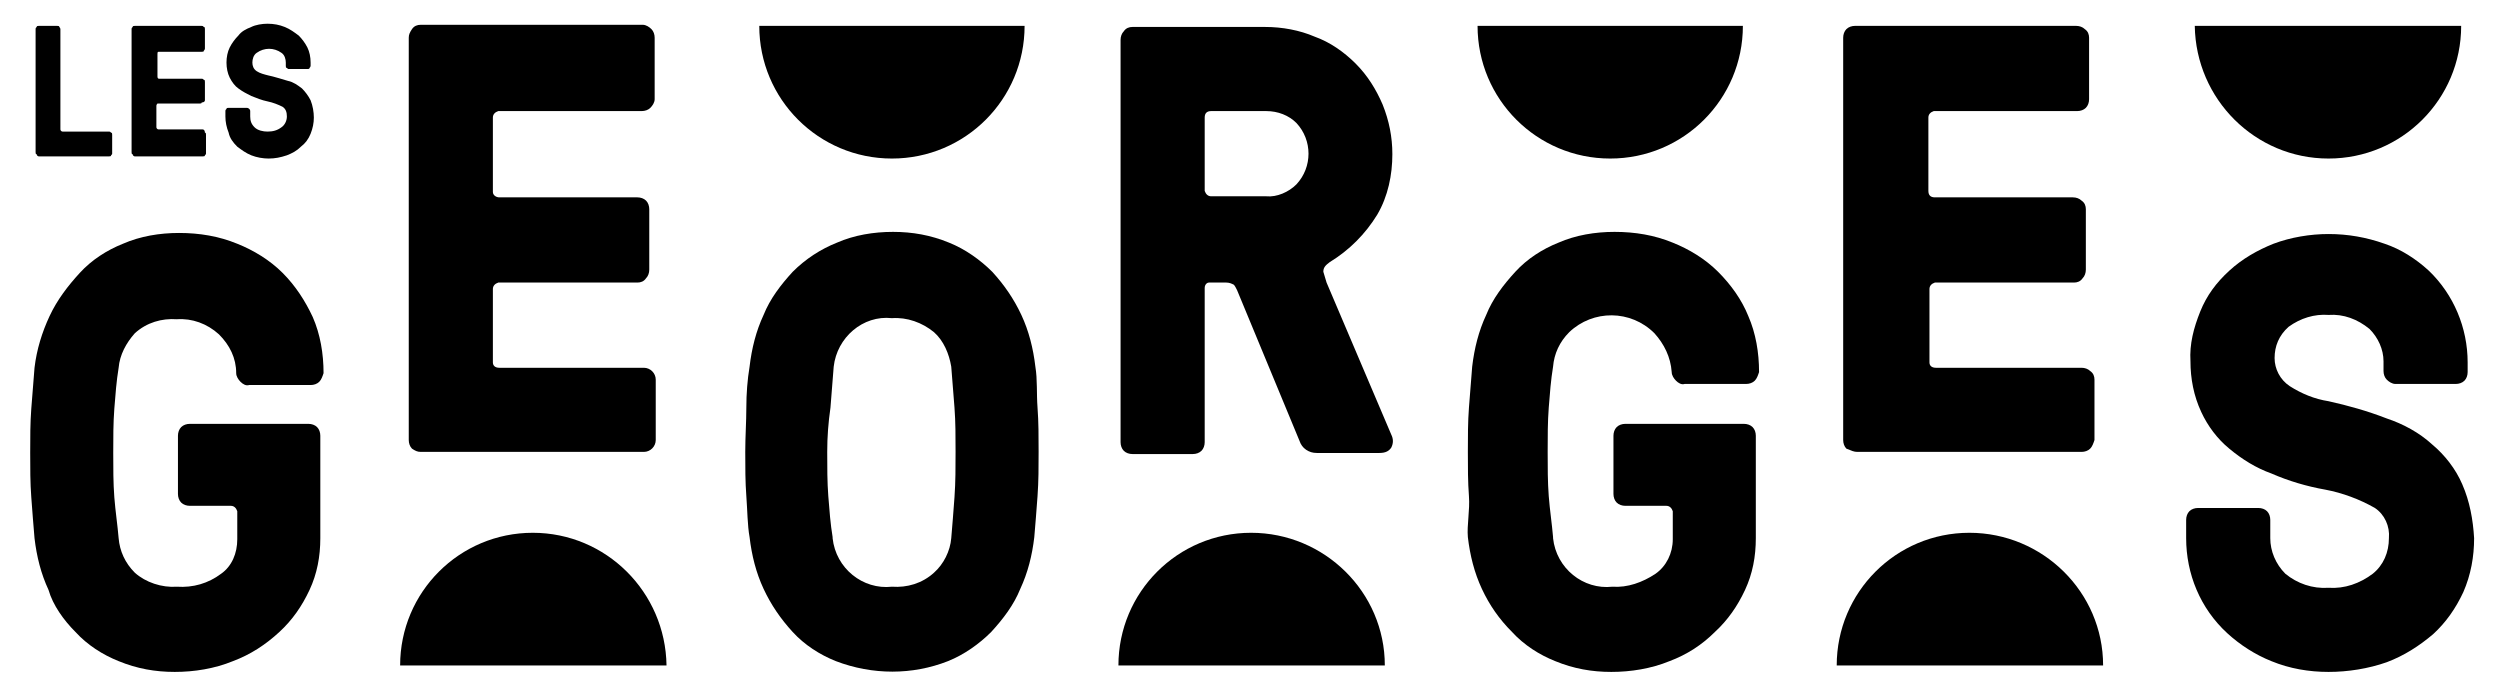
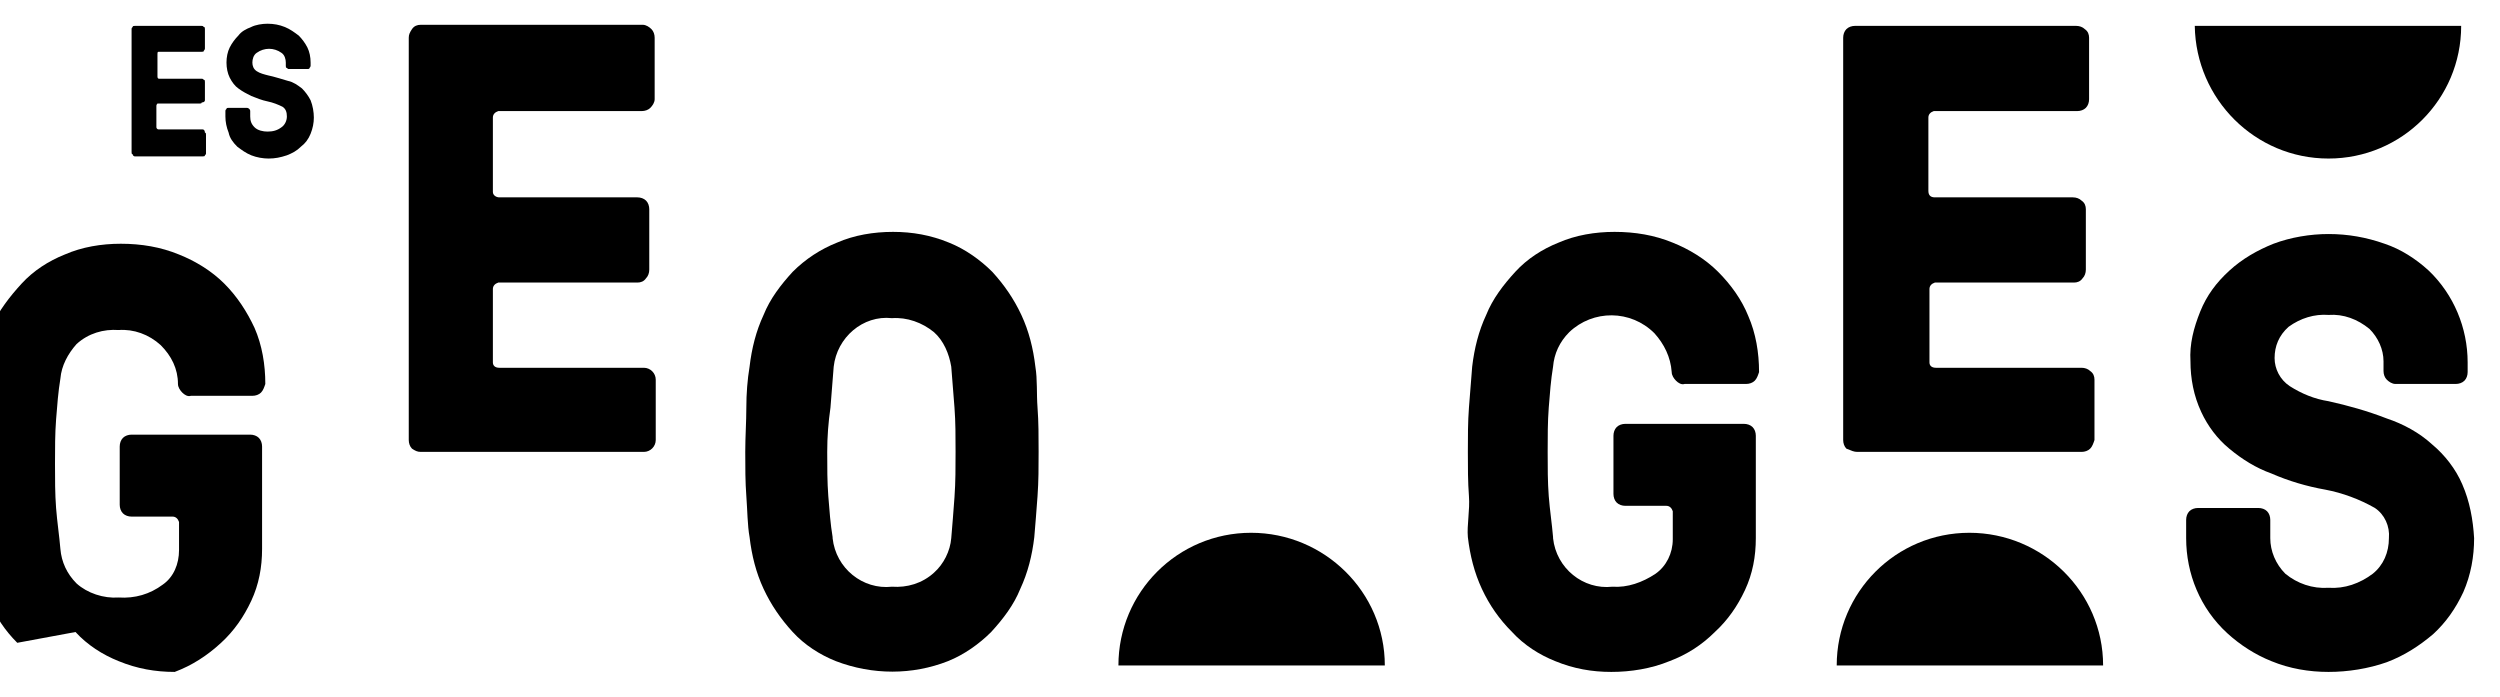
<svg xmlns="http://www.w3.org/2000/svg" enable-background="new 0 0 231.8 64.6" viewBox="0 0 231.8 64.6">
  <path d="m215.9 14.7c6.8 0 12.3-5.5 12.3-12.3h-24.7c.1 6.8 5.6 12.3 12.4 12.3z" />
-   <path d="m82.7 14.7c6.8 0 12.3-5.5 12.3-12.3h-24.6c0 6.8 5.5 12.3 12.3 12.3z" />
-   <path d="m149.3 14.7c6.8 0 12.3-5.5 12.3-12.3h-24.6c0 6.8 5.5 12.3 12.3 12.3z" />
  <path d="m116 49.4c-6.8 0-12.3 5.5-12.3 12.3h24.7c0-6.8-5.6-12.3-12.4-12.3z" />
  <path d="m182.6 49.4c-6.8 0-12.3 5.5-12.3 12.3h24.7c0-6.8-5.6-12.3-12.4-12.3z" />
-   <path d="m49.4 49.4c-6.8 0-12.3 5.5-12.3 12.3h24.7c-.1-6.8-5.6-12.3-12.4-12.3z" />
  <path d="m39 41.9h20.7c.6 0 1.1-.5 1.1-1.1v-5.6c0-.6-.5-1.1-1.1-1.1h-13.4c-.4 0-.6-.2-.6-.5v-6.8c0-.3.2-.5.5-.6h.1 12.8c.3 0 .6-.1.8-.4.2-.2.3-.5.3-.8v-5.6c0-.3-.1-.6-.3-.8s-.5-.3-.8-.3h-12.8c-.3 0-.6-.2-.6-.5v-.1-6.8c0-.3.2-.5.5-.6h.1 13.2c.3 0 .6-.1.8-.3s.4-.5.4-.8v-5.7c0-.3-.1-.6-.3-.8s-.5-.4-.8-.4h-20.6c-.3 0-.6.1-.8.4s-.3.5-.3.8v37.3c0 .3.1.6.3.8.3.2.5.3.8.3z" />
  <path d="m69.5 49.8c.2 1.7.6 3.3 1.3 4.8s1.6 2.8 2.7 4 2.5 2.1 4 2.7c3.4 1.3 7.1 1.3 10.4 0 1.5-.6 2.9-1.6 4-2.7 1.1-1.2 2.1-2.5 2.7-4 .7-1.5 1.1-3.1 1.3-4.8.1-1.2.2-2.4.3-3.8s.1-2.7.1-4.1 0-2.8-.1-4.1 0-2.6-.2-3.8c-.2-1.7-.6-3.3-1.3-4.8s-1.6-2.8-2.7-4c-1.1-1.1-2.5-2.1-4-2.7-1.7-.7-3.4-1-5.2-1s-3.6.3-5.2 1c-1.5.6-2.9 1.5-4.1 2.7-1.1 1.2-2.1 2.5-2.7 4-.7 1.5-1.1 3.1-1.3 4.8-.2 1.2-.3 2.5-.3 3.8s-.1 2.7-.1 4.1 0 2.8.1 4.1.1 2.7.3 3.8zm7.5-12c.1-1.3.2-2.6.3-3.8.3-2.7 2.7-4.8 5.4-4.5 1.4-.1 2.8.4 3.9 1.3.9.8 1.4 2 1.6 3.2.1 1.2.2 2.5.3 3.8s.1 2.7.1 4.1 0 2.8-.1 4.2-.2 2.6-.3 3.8-.7 2.4-1.6 3.2c-1.1 1-2.5 1.4-3.9 1.3-2.7.3-5.2-1.7-5.5-4.5 0 0 0 0 0-.1-.2-1.2-.3-2.5-.4-3.8s-.1-2.7-.1-4.1.1-2.7.3-4.1z" />
  <path d="m136.1 49.8c.2 1.7.6 3.3 1.3 4.8s1.6 2.8 2.8 4c1.1 1.2 2.5 2.1 4 2.7 1.7.7 3.4 1 5.2 1s3.7-.3 5.4-1c1.6-.6 3-1.5 4.2-2.7 1.2-1.1 2.1-2.4 2.8-3.9s1-3.1 1-4.8v-9.5c0-.3-.1-.6-.3-.8s-.5-.3-.8-.3h-11c-.3 0-.6.1-.8.3s-.3.5-.3.8v5.4c0 .3.1.6.3.8s.5.3.8.3h3.8c.3 0 .5.2.6.5v.1 2.5c0 1.3-.6 2.5-1.6 3.2-1.2.8-2.6 1.3-4 1.2-2.7.3-5.2-1.7-5.5-4.5 0 0 0 0 0-.1-.1-1.2-.3-2.5-.4-3.8s-.1-2.7-.1-4.1 0-2.8.1-4.1.2-2.6.4-3.8c.1-1.2.6-2.3 1.5-3.2 2.2-2.1 5.7-2.1 7.9.1.9 1 1.5 2.2 1.6 3.6 0 .3.2.6.4.8s.5.4.8.3h5.7c.3 0 .6-.1.8-.3s.3-.5.4-.8c0-1.8-.3-3.6-1-5.2-.6-1.5-1.6-2.9-2.8-4.1s-2.7-2.1-4.2-2.7c-1.7-.7-3.5-1-5.4-1-1.8 0-3.6.3-5.2 1-1.5.6-2.9 1.5-4 2.7s-2.1 2.5-2.7 4c-.7 1.5-1.1 3.1-1.3 4.8-.1 1.2-.2 2.5-.3 3.8s-.1 2.7-.1 4.1 0 2.8.1 4.1-.2 2.7-.1 3.8z" />
  <path d="m172.2 41.9h20.8c.3 0 .6-.1.8-.3s.3-.5.4-.8v-5.6c0-.3-.1-.6-.4-.8-.2-.2-.5-.3-.8-.3h-13.5c-.4 0-.6-.2-.6-.5v-6.8c0-.3.2-.5.5-.6h.1 12.8c.3 0 .6-.1.8-.4.2-.2.3-.5.3-.8v-5.6c0-.3-.1-.6-.4-.8-.2-.2-.5-.3-.8-.3h-12.8c-.4 0-.6-.2-.6-.6v-6.8c0-.3.2-.5.5-.6h.1 13.2c.3 0 .6-.1.8-.3s.3-.5.3-.8v-5.7c0-.3-.1-.6-.4-.8-.2-.2-.5-.3-.8-.3h-20.5c-.3 0-.6.1-.8.3s-.3.5-.3.8v37.3c0 .3.1.6.3.8.5.2.7.3 1 .3z" />
  <path d="m228.3 44.9c-.6-1.4-1.6-2.7-2.8-3.7-1.2-1.1-2.7-1.9-4.2-2.4-1.8-.7-3.6-1.2-5.4-1.6-1.3-.2-2.5-.7-3.6-1.4-.9-.6-1.4-1.6-1.4-2.6 0-1.1.4-2.1 1.3-2.9 1.1-.8 2.4-1.2 3.7-1.1 1.4-.1 2.7.4 3.8 1.3.8.8 1.3 1.9 1.3 3v.9c0 .3.1.6.3.8s.5.4.8.4h5.6c.3 0 .6-.1.8-.3s.3-.5.3-.8v-.9c0-3.2-1.3-6.3-3.6-8.5-1.2-1.1-2.6-2-4.1-2.5-1.7-.6-3.4-.9-5.2-.9-1.7 0-3.5.3-5.1.9-1.5.6-2.9 1.4-4.1 2.5s-2.1 2.3-2.7 3.8-1 3-.9 4.6c0 1.6.3 3.2 1 4.7.6 1.3 1.5 2.5 2.6 3.4 1.2 1 2.5 1.8 3.9 2.3 1.6.7 3.3 1.2 5 1.5 1.6.3 3.2.9 4.6 1.7.9.6 1.4 1.7 1.3 2.8 0 1.3-.5 2.5-1.5 3.3-1.2.9-2.6 1.4-4.1 1.3-1.5.1-2.9-.4-4-1.3-.9-.9-1.4-2.1-1.4-3.3v-1.7c0-.3-.1-.6-.3-.8s-.5-.3-.8-.3h-5.6c-.3 0-.6.1-.8.3s-.3.5-.3.8v1.7c0 3.3 1.3 6.5 3.8 8.8 1.2 1.1 2.6 2 4.1 2.6 1.7.7 3.5 1 5.3 1s3.7-.3 5.4-.9c1.6-.6 3-1.5 4.3-2.6 1.2-1.1 2.1-2.4 2.8-3.9.7-1.6 1-3.3 1-5-.1-1.7-.4-3.4-1.1-5z" />
-   <path d="m7 58.6c1.1 1.2 2.5 2.1 4 2.7 1.7.7 3.4 1 5.2 1s3.7-.3 5.4-1c1.6-.6 3-1.5 4.3-2.7 1.2-1.1 2.1-2.4 2.8-3.9s1-3.1 1-4.8v-9.5c0-.3-.1-.6-.3-.8s-.5-.3-.8-.3h-11c-.3 0-.6.1-.8.3s-.3.5-.3.8v5.4c0 .3.1.6.3.8s.5.3.8.3h3.8c.3 0 .5.2.6.5v.1 2.5c0 1.3-.5 2.5-1.5 3.2-1.2.9-2.6 1.3-4.1 1.2-1.4.1-2.9-.4-3.9-1.3-.9-.9-1.4-2-1.5-3.2s-.3-2.5-.4-3.8-.1-2.7-.1-4.1 0-2.8.1-4.1.2-2.6.4-3.8c.1-1.2.7-2.3 1.5-3.2 1.1-1 2.5-1.4 3.9-1.3 1.4-.1 2.8.4 3.9 1.4 1 1 1.6 2.2 1.6 3.6 0 .3.2.6.4.8s.5.4.8.3h5.7c.3 0 .6-.1.8-.3s.3-.5.4-.8c0-1.8-.3-3.6-1-5.2-.7-1.5-1.6-2.9-2.8-4.1s-2.7-2.1-4.2-2.7c-1.7-.7-3.5-1-5.4-1-1.8 0-3.6.3-5.2 1-1.5.6-2.9 1.5-4 2.7s-2.1 2.5-2.8 4-1.2 3.1-1.4 4.8c-.1 1.2-.2 2.5-.3 3.8s-.1 2.7-.1 4.1 0 2.8.1 4.1c.1 1.4.2 2.6.3 3.8.2 1.7.6 3.3 1.3 4.8.4 1.4 1.4 2.8 2.5 3.9z" />
-   <path d="m3.6 14.5h6.5c.1 0 .2 0 .2-.1.1-.1.1-.1.1-.2v-1.7c0-.1 0-.2-.1-.2-.1-.1-.1-.1-.2-.1h-4.3c-.1 0-.2-.1-.2-.2v-9.3c0-.1-.1-.2-.1-.2 0-.1-.1-.1-.2-.1h-1.7c-.1 0-.2 0-.2.1-.1.1-.1.1-.1.2v11.4c0 .1 0 .2.1.2 0 .1.1.2.2.2z" />
+   <path d="m7 58.6c1.1 1.2 2.5 2.1 4 2.7 1.7.7 3.4 1 5.2 1c1.6-.6 3-1.5 4.3-2.7 1.2-1.1 2.1-2.4 2.8-3.9s1-3.1 1-4.8v-9.5c0-.3-.1-.6-.3-.8s-.5-.3-.8-.3h-11c-.3 0-.6.1-.8.3s-.3.5-.3.8v5.4c0 .3.1.6.3.8s.5.3.8.3h3.8c.3 0 .5.2.6.5v.1 2.5c0 1.3-.5 2.5-1.5 3.2-1.2.9-2.6 1.3-4.1 1.2-1.4.1-2.9-.4-3.9-1.3-.9-.9-1.4-2-1.5-3.2s-.3-2.5-.4-3.8-.1-2.7-.1-4.1 0-2.8.1-4.1.2-2.6.4-3.8c.1-1.2.7-2.3 1.5-3.2 1.1-1 2.5-1.4 3.9-1.3 1.4-.1 2.8.4 3.9 1.4 1 1 1.6 2.2 1.6 3.6 0 .3.2.6.4.8s.5.4.8.3h5.7c.3 0 .6-.1.8-.3s.3-.5.4-.8c0-1.8-.3-3.6-1-5.2-.7-1.5-1.6-2.9-2.8-4.1s-2.7-2.1-4.2-2.7c-1.7-.7-3.5-1-5.4-1-1.8 0-3.6.3-5.2 1-1.5.6-2.9 1.5-4 2.7s-2.1 2.5-2.8 4-1.2 3.1-1.4 4.8c-.1 1.2-.2 2.5-.3 3.8s-.1 2.7-.1 4.1 0 2.8.1 4.1c.1 1.4.2 2.6.3 3.8.2 1.7.6 3.3 1.3 4.8.4 1.4 1.4 2.8 2.5 3.9z" />
  <path d="m12.5 14.5h6.3c.1 0 .2 0 .2-.1.1-.1.1-.1.1-.2v-1.7c0-.1 0-.2-.1-.2 0-.2-.1-.3-.2-.3h-4.1c-.1 0-.2-.1-.2-.2v-2c0-.1.1-.2.1-.2h3.9c.1 0 .2 0 .2-.1.2 0 .3-.1.3-.2v-1.7c0-.1 0-.2-.1-.2-.1-.1-.1-.1-.2-.1h-3.9c-.1 0-.2 0-.2-.2v-2.1c0-.1 0-.2.1-.2h4c.1 0 .2 0 .2-.1.1-.1.1-.2.1-.2v-1.8c0-.1 0-.2-.1-.2-.1-.1-.1-.1-.2-.1h-6.2c-.1 0-.2 0-.2.1-.1.1-.1.1-.1.2v11.4c0 .1 0 .2.1.2 0 .1.1.2.2.2z" />
  <path d="m22 13.6c.4.3.8.6 1.3.8s1.1.3 1.6.3c.6 0 1.1-.1 1.7-.3.5-.2.9-.4 1.3-.8.4-.3.7-.7.9-1.2s.3-1 .3-1.5-.1-1.1-.3-1.6c-.2-.4-.5-.8-.8-1.1-.4-.3-.8-.6-1.3-.7-.7-.2-1.3-.4-1.8-.5-.4-.1-.8-.2-1.1-.4s-.4-.5-.4-.8.1-.7.4-.9c.7-.5 1.6-.5 2.3 0 .3.2.4.6.4.9v.3c0 .1 0 .2.1.2.1.1.1.1.2.1h1.7c.1 0 .2 0 .2-.1.1-.1.1-.2.1-.2v-.3c0-.5-.1-1-.3-1.4s-.5-.8-.8-1.1c-.4-.3-.8-.6-1.3-.8s-1-.3-1.6-.3c-.5 0-1.1.1-1.5.3-.5.2-.9.4-1.2.8-.3.3-.6.7-.8 1.1s-.3.9-.3 1.4.1 1 .3 1.4.5.8.8 1c.4.3.8.5 1.2.7.5.2 1 .4 1.5.5s1 .3 1.4.5c.3.2.4.5.4.9s-.2.8-.5 1c-.4.3-.8.4-1.3.4-.4 0-.9-.1-1.2-.4s-.4-.6-.4-1v-.5c0-.2-.2-.3-.3-.3h-1.7c-.1 0-.2 0-.2.1-.1.1-.1.1-.1.2v.5c0 .5.1 1 .3 1.5.1.5.4.9.8 1.3z" />
-   <path d="m123.3 24.3c1.8-1.1 3.3-2.6 4.4-4.4 1-1.7 1.4-3.7 1.4-5.6 0-1.6-.3-3.1-.9-4.6-.6-1.4-1.4-2.7-2.5-3.8s-2.4-2-3.8-2.5c-1.4-.6-3-.9-4.6-.9h-12.3c-.3 0-.6.1-.8.4-.2.2-.3.5-.3.8v37.3c0 .3.1.6.3.8s.5.3.8.3h5.6c.3 0 .6-.1.8-.3s.3-.5.3-.8v-14.3c0-.3.2-.5.4-.5h.1 1.5c.3 0 .5.1.7.2.1.1.2.3.3.5l5.8 14c.1.3.3.6.6.8s.6.3 1 .3h5.8c.6 0 .9-.2 1.1-.5.2-.4.2-.8 0-1.2l-6-14.1c-.1-.3-.2-.7-.3-1 0-.4.2-.6.6-.9zm-3.1-7.2c-.7.7-1.8 1.2-2.8 1.1h-5.1c-.3 0-.5-.2-.6-.5v-.1-6.7c0-.4.2-.6.6-.6h5.1c1.1 0 2.1.4 2.8 1.1 1.5 1.6 1.5 4.1 0 5.7z" />
</svg>